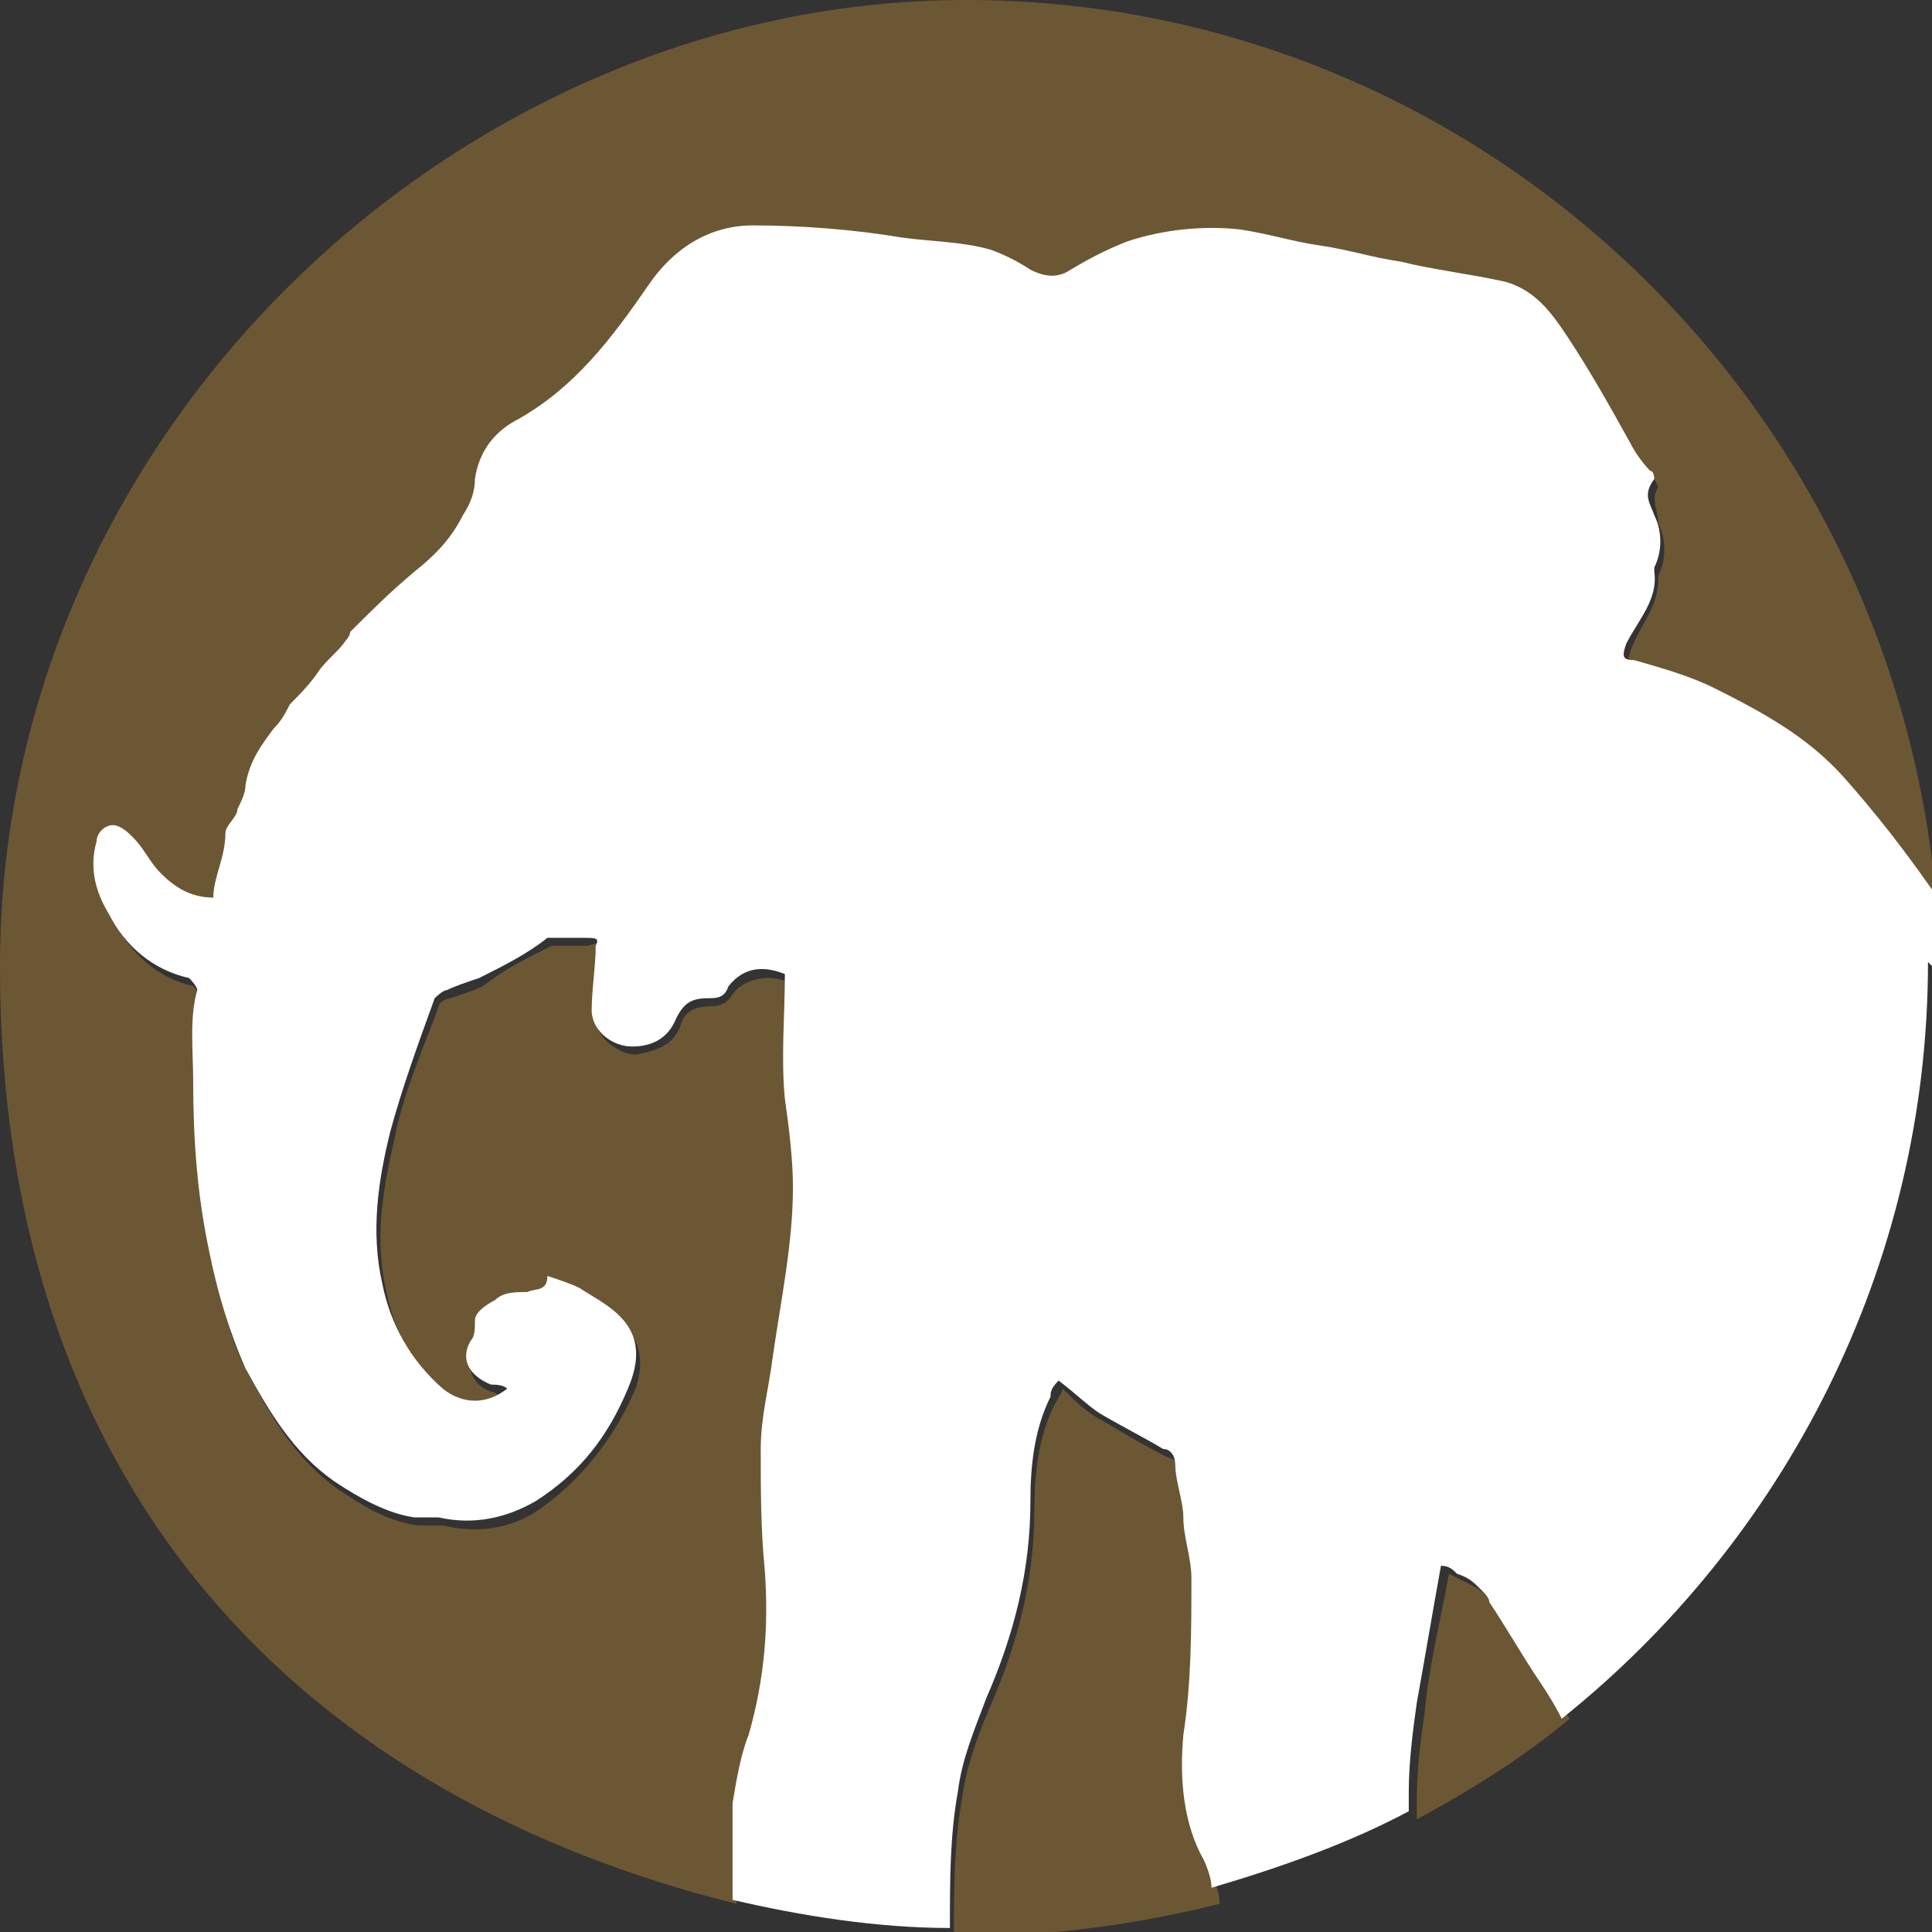
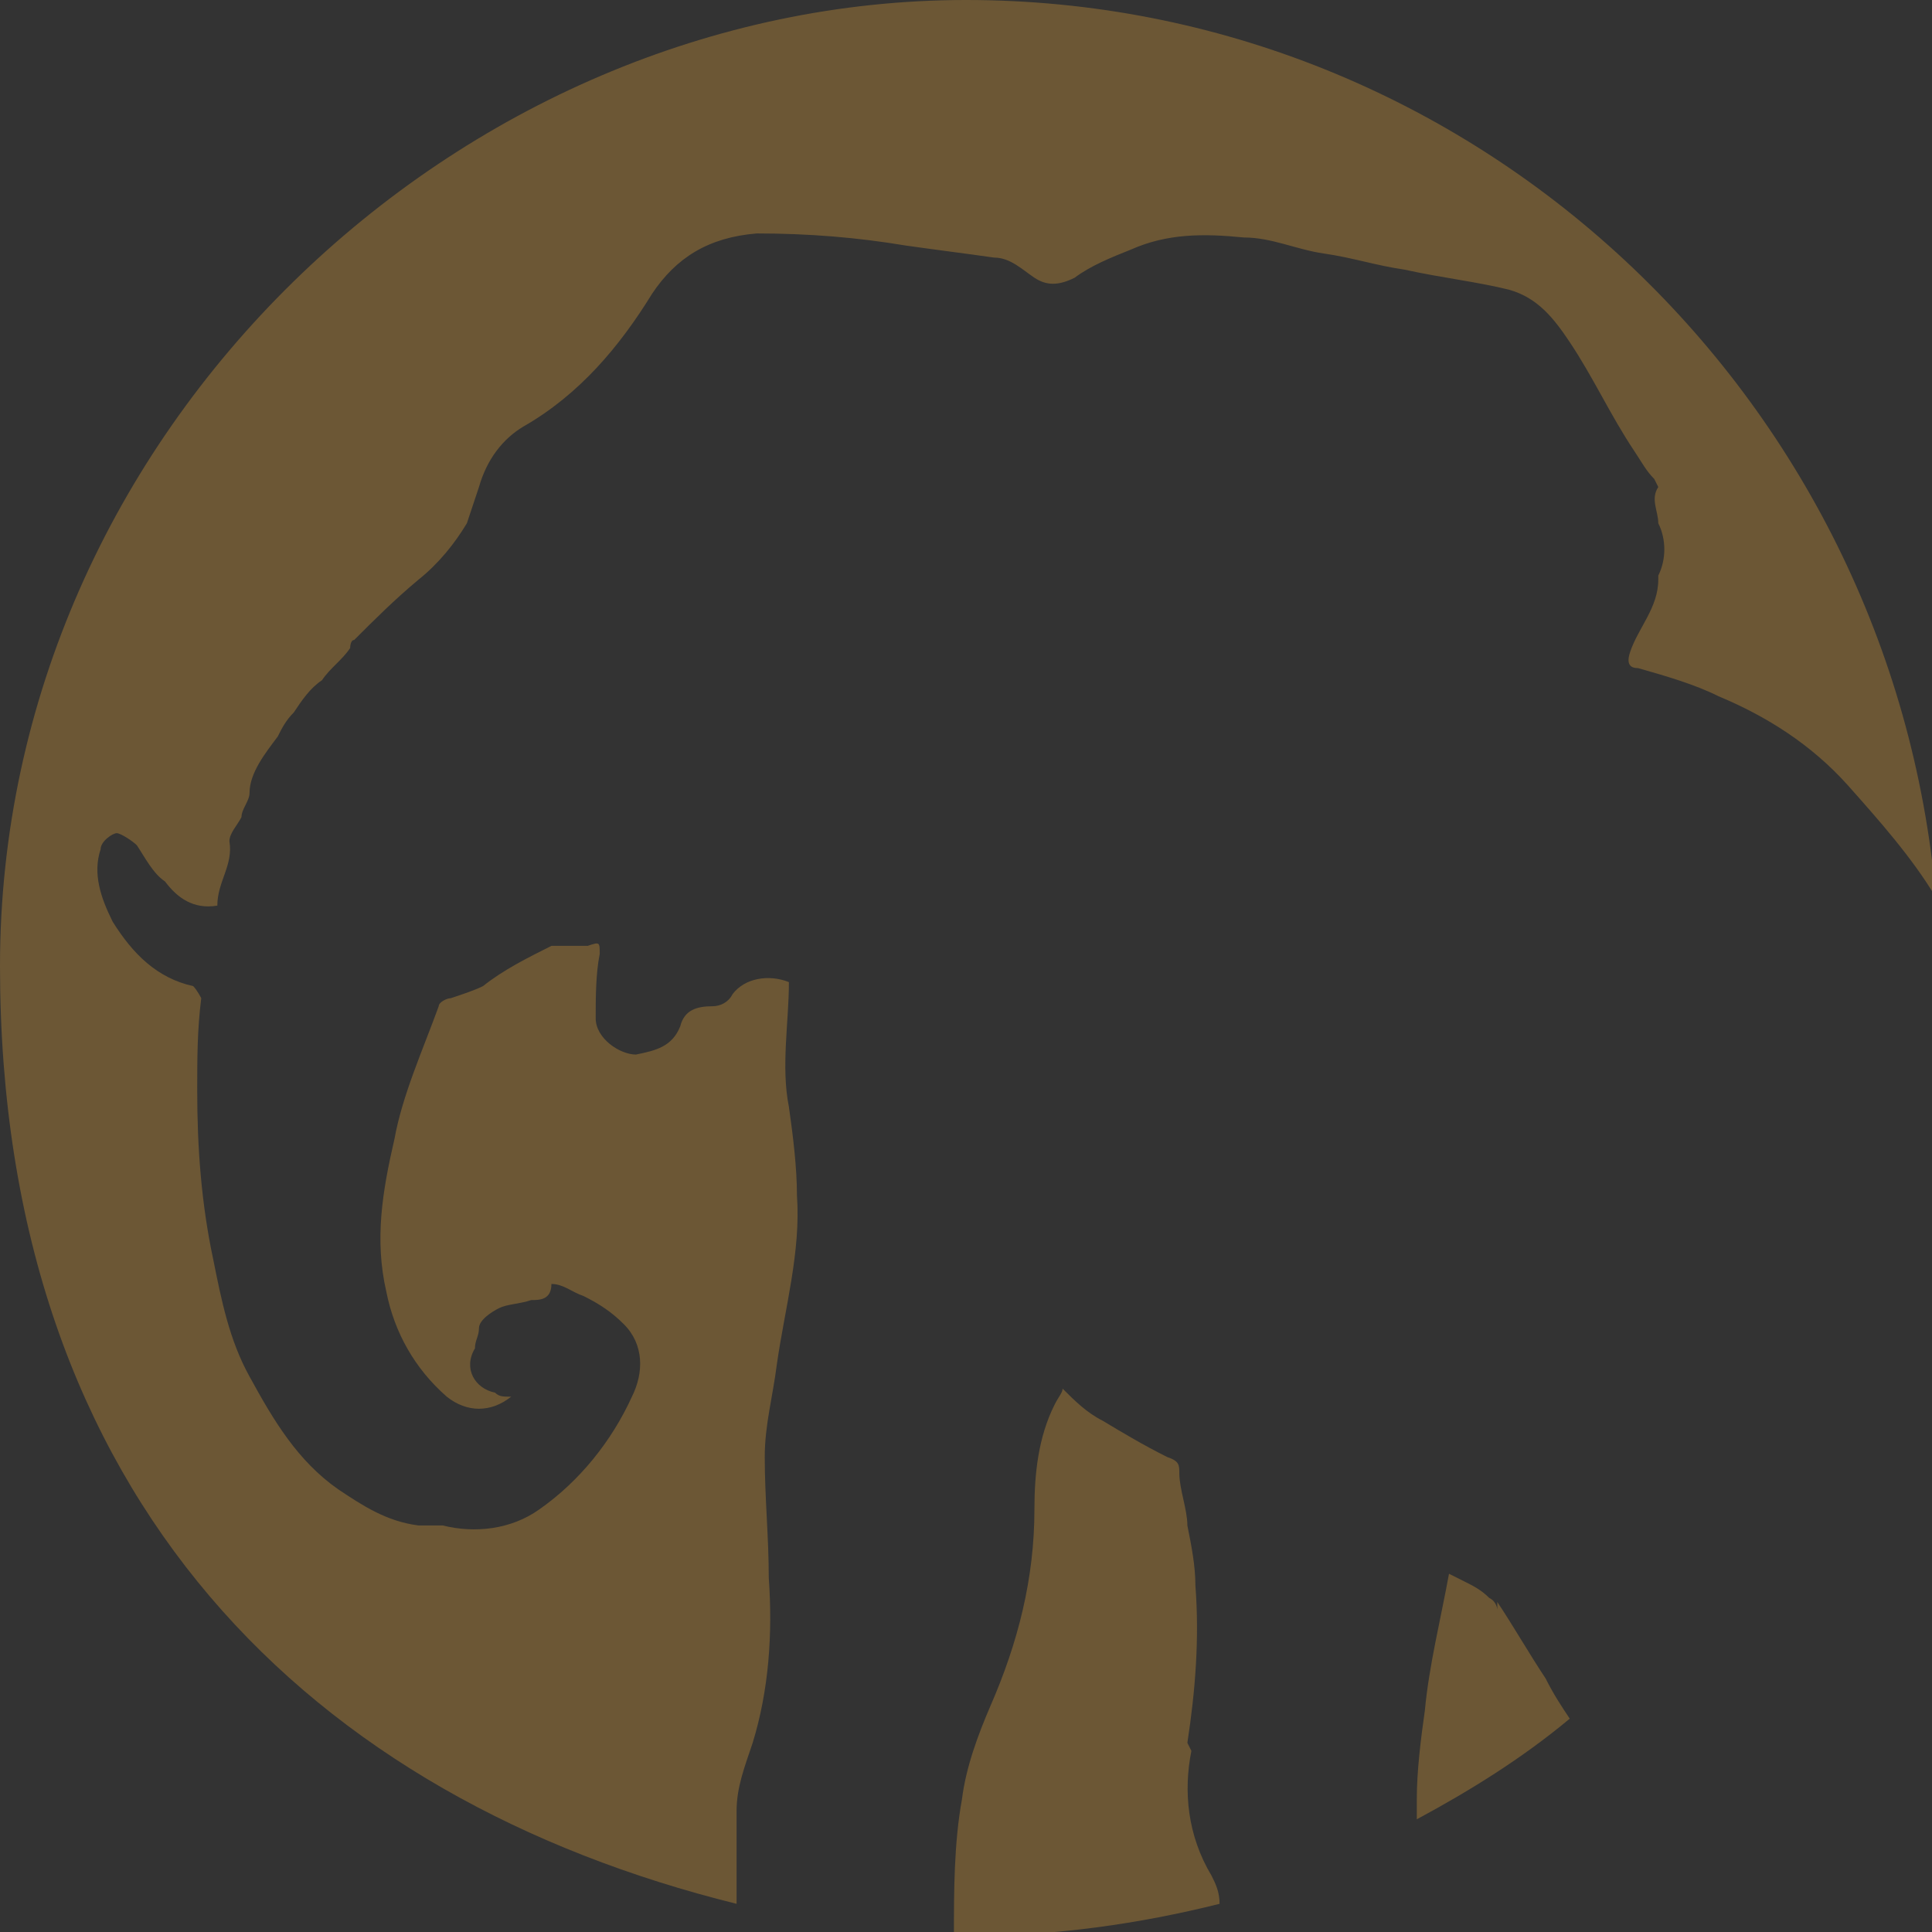
<svg xmlns="http://www.w3.org/2000/svg" id="Layer_1" version="1.1" viewBox="0 0 48 48">
  <rect x="0" y="0" width="48" height="48" fill="#333333" stroke="none" />
  <defs>
    <style>
      .st0 {
        fill: #6c5735;
      }

      .st1 {
        fill: #fff;
      }
    </style>
  </defs>
  <path class="st0" d="M29.5,43.3c.2-1.3.3-2.6.2-3.9,0-.5-.1-1-.2-1.5,0-.4-.2-.9-.2-1.3,0-.2,0-.3-.3-.4-.6-.3-1.1-.6-1.6-.9-.4-.2-.7-.5-1-.8,0,.1-.1.2-.2.4-.4.8-.5,1.7-.5,2.6,0,1.7-.4,3.3-1.1,4.9-.3.7-.6,1.5-.7,2.3-.2,1.1-.2,2.3-.2,3.4.1,0,.2,0,.3,0,2.2,0,4.3-.3,6.3-.8,0-.3-.1-.5-.2-.7-.6-1-.7-2.1-.5-3.1Z" />
  <path class="st0" d="M37.2,40c0,0,0-.2-.2-.3-.2-.2-.4-.3-.6-.4,0,0-.2-.1-.4-.2-.2,1.1-.5,2.3-.6,3.4-.1.7-.2,1.5-.2,2.2,0,.2,0,.3,0,.5,1.3-.7,2.6-1.5,3.8-2.5-.2-.3-.4-.6-.6-1-.4-.6-.8-1.3-1.2-1.9Z" />
  <path class="st0" d="M18.3,45c0-.6.2-1.1.4-1.7.4-1.3.5-2.7.4-4.1,0-1-.1-2-.1-3,0-.8.2-1.5.3-2.3.2-1.4.6-2.8.5-4.2,0-.7-.1-1.5-.2-2.2-.2-1,0-2.1,0-3.1-.5-.2-1.1-.1-1.4.3-.1.2-.3.3-.5.3-.4,0-.7.1-.8.5-.2.5-.6.6-1.1.7-.4,0-1-.4-1-.9,0-.5,0-1.1.1-1.6,0-.3,0-.3-.3-.2-.2,0-.4,0-.6,0-.1,0-.2,0-.3,0-.6.3-1.2.6-1.7,1-.2.1-.5.2-.8.3-.1,0-.3.1-.3.2-.4,1.1-.9,2.2-1.1,3.3-.3,1.3-.5,2.5-.2,3.8.2,1,.7,1.9,1.5,2.6.5.4,1.1.4,1.6,0-.2,0-.3,0-.4-.1-.5-.1-.8-.6-.5-1.1,0-.2.1-.3.1-.5,0-.2.3-.4.5-.5.2-.1.5-.1.8-.2.2,0,.5,0,.5-.4.3,0,.5.2.8.3.4.2.7.4,1,.7.5.5.5,1.2.2,1.8-.5,1.1-1.3,2.1-2.3,2.8-.7.5-1.6.6-2.4.4-.2,0-.4,0-.6,0-.8-.1-1.4-.5-2-.9-1-.7-1.6-1.7-2.2-2.8-.5-.9-.7-1.9-.9-2.9-.3-1.4-.4-2.8-.4-4.2,0-.8,0-1.5.1-2.3,0,0-.1-.2-.2-.3-.9-.2-1.5-.8-2-1.6-.3-.6-.5-1.2-.3-1.8,0-.2.3-.4.4-.4.1,0,.4.2.5.3.2.3.4.7.7.9.3.4.7.7,1.3.6,0-.6.4-1,.3-1.6,0-.2.2-.4.3-.6,0-.2.2-.4.2-.6,0-.5.4-1,.7-1.4.1-.2.2-.4.4-.6.2-.3.4-.6.7-.8.2-.3.5-.5.7-.8,0,0,0-.2.1-.2.5-.5,1-1,1.6-1.5.5-.4.9-.9,1.2-1.4.1-.3.2-.6.3-.9.2-.7.6-1.2,1.1-1.5,1.4-.8,2.4-2,3.2-3.3.6-.9,1.4-1.4,2.6-1.5,1.3,0,2.5.1,3.7.3.7.1,1.5.2,2.2.3.4,0,.7.3,1,.5.3.2.6.2,1,0,.4-.3.9-.5,1.4-.7.9-.4,1.8-.4,2.8-.3.7,0,1.3.3,2,.4.7.1,1.3.3,2,.4.9.2,1.8.3,2.6.5.7.2,1.1.7,1.5,1.3.6.9,1,1.8,1.6,2.7.2.3.3.5.5.7,0,0,.1.2.1.2-.2.3,0,.6,0,.9.2.4.2.9,0,1.3,0,0,0,0,0,.1,0,.7-.5,1.2-.7,1.8-.1.3,0,.4.2.4.7.2,1.4.4,2,.7,1.2.5,2.3,1.2,3.2,2.2.8.9,1.6,1.8,2.2,2.8C47,9.8,36.6,0,24,0S0,10.7,0,24s7.8,20.7,18.3,23.3c0-.2,0-.4,0-.7,0-.6,0-1.1,0-1.7Z" />
-   <path class="st1" d="M48,24c0-.6,0-1.2,0-1.9-.7-1-1.4-1.9-2.2-2.8-.9-1-2-1.6-3.2-2.2-.6-.3-1.3-.5-2-.7-.3,0-.3-.1-.2-.4.3-.6.8-1.1.7-1.8,0,0,0,0,0-.1.2-.4.2-.9,0-1.3-.1-.3-.3-.5,0-.9,0,0,0-.2-.1-.2-.2-.2-.4-.5-.5-.7-.5-.9-1-1.8-1.6-2.7-.4-.6-.8-1.1-1.5-1.3-.9-.2-1.8-.3-2.6-.5-.7-.1-1.3-.3-2-.4-.7-.1-1.3-.3-2-.4-.9-.1-1.9,0-2.8.3-.5.2-.9.4-1.4.7-.3.2-.6.2-1,0-.3-.2-.7-.4-1-.5-.7-.2-1.5-.2-2.2-.3-1.2-.2-2.5-.3-3.7-.3-1.1,0-2,.6-2.6,1.5-.9,1.3-1.8,2.5-3.2,3.3-.6.3-1,.8-1.1,1.5,0,.3-.1.6-.3.9-.3.6-.7,1-1.2,1.4-.6.5-1.1,1-1.6,1.5,0,0,0,.1-.1.2-.2.3-.5.5-.7.8-.2.3-.5.6-.7.8-.1.2-.2.4-.4.6-.3.4-.6.8-.7,1.4,0,.2-.1.4-.2.6,0,.2-.3.4-.3.6,0,.6-.3,1.1-.3,1.6-.6,0-1-.3-1.3-.6-.3-.3-.4-.6-.7-.9-.1-.1-.3-.3-.5-.3-.2,0-.4.2-.4.4-.2.7,0,1.3.3,1.8.4.8,1.1,1.4,2,1.6,0,0,.2.2.2.3-.2.7-.1,1.5-.1,2.3,0,1.4.1,2.8.4,4.2.2,1,.5,2,.9,2.9.6,1.1,1.2,2.1,2.2,2.8.6.4,1.3.8,2,.9.2,0,.4,0,.6,0,.9.2,1.7,0,2.4-.4,1.1-.7,1.8-1.6,2.3-2.8.3-.7.3-1.3-.2-1.8-.3-.3-.7-.5-1-.7-.2-.1-.5-.2-.8-.3,0,.4-.3.3-.5.4-.3,0-.6,0-.8.2-.2.1-.5.3-.5.5,0,.2,0,.4-.1.5-.3.5,0,.9.5,1.1.1,0,.3,0,.4.1-.5.4-1.1.4-1.6,0-.8-.7-1.3-1.6-1.5-2.6-.3-1.3-.1-2.6.2-3.8.3-1.1.7-2.2,1.1-3.3,0,0,.2-.2.3-.2.2-.1.5-.2.8-.3.6-.3,1.2-.6,1.7-1,0,0,.2,0,.3,0,.2,0,.4,0,.6,0,.3,0,.4,0,.3.2,0,.5-.1,1.1-.1,1.6,0,.5.5.9,1,.9.5,0,.9-.2,1.1-.7.2-.4.4-.5.8-.5.2,0,.4,0,.5-.3.4-.5.9-.5,1.4-.3,0,1-.1,2.1,0,3.1.1.7.2,1.5.2,2.2,0,1.4-.3,2.8-.5,4.2-.1.8-.3,1.5-.3,2.3,0,1,0,2,.1,3,.1,1.4,0,2.7-.4,4.1-.2.5-.3,1.1-.4,1.7,0,.6,0,1.1,0,1.7,0,.2,0,.4,0,.7,1.7.4,3.6.7,5.4.7,0-1.2,0-2.3.2-3.4.1-.8.4-1.5.7-2.3.7-1.6,1.1-3.2,1.1-4.9,0-.9.1-1.8.5-2.6,0-.1,0-.2.2-.4.4.3.7.6,1,.8.5.3,1.1.6,1.6.9.2,0,.3.2.3.4,0,.4.2.9.2,1.3,0,.5.2,1,.2,1.5,0,1.3,0,2.6-.2,3.9-.1,1.1,0,2.2.5,3.1.1.2.2.5.2.7,1.7-.5,3.4-1.1,4.9-1.9,0-.2,0-.3,0-.5,0-.7.1-1.5.2-2.2.2-1.1.4-2.3.6-3.4.2,0,.3.1.4.2.3.1.4.2.6.4.1.1.2.2.2.3.4.6.8,1.3,1.2,1.9.2.3.4.6.6,1,5.5-4.4,9.1-11.2,9.1-18.8Z" />
</svg>